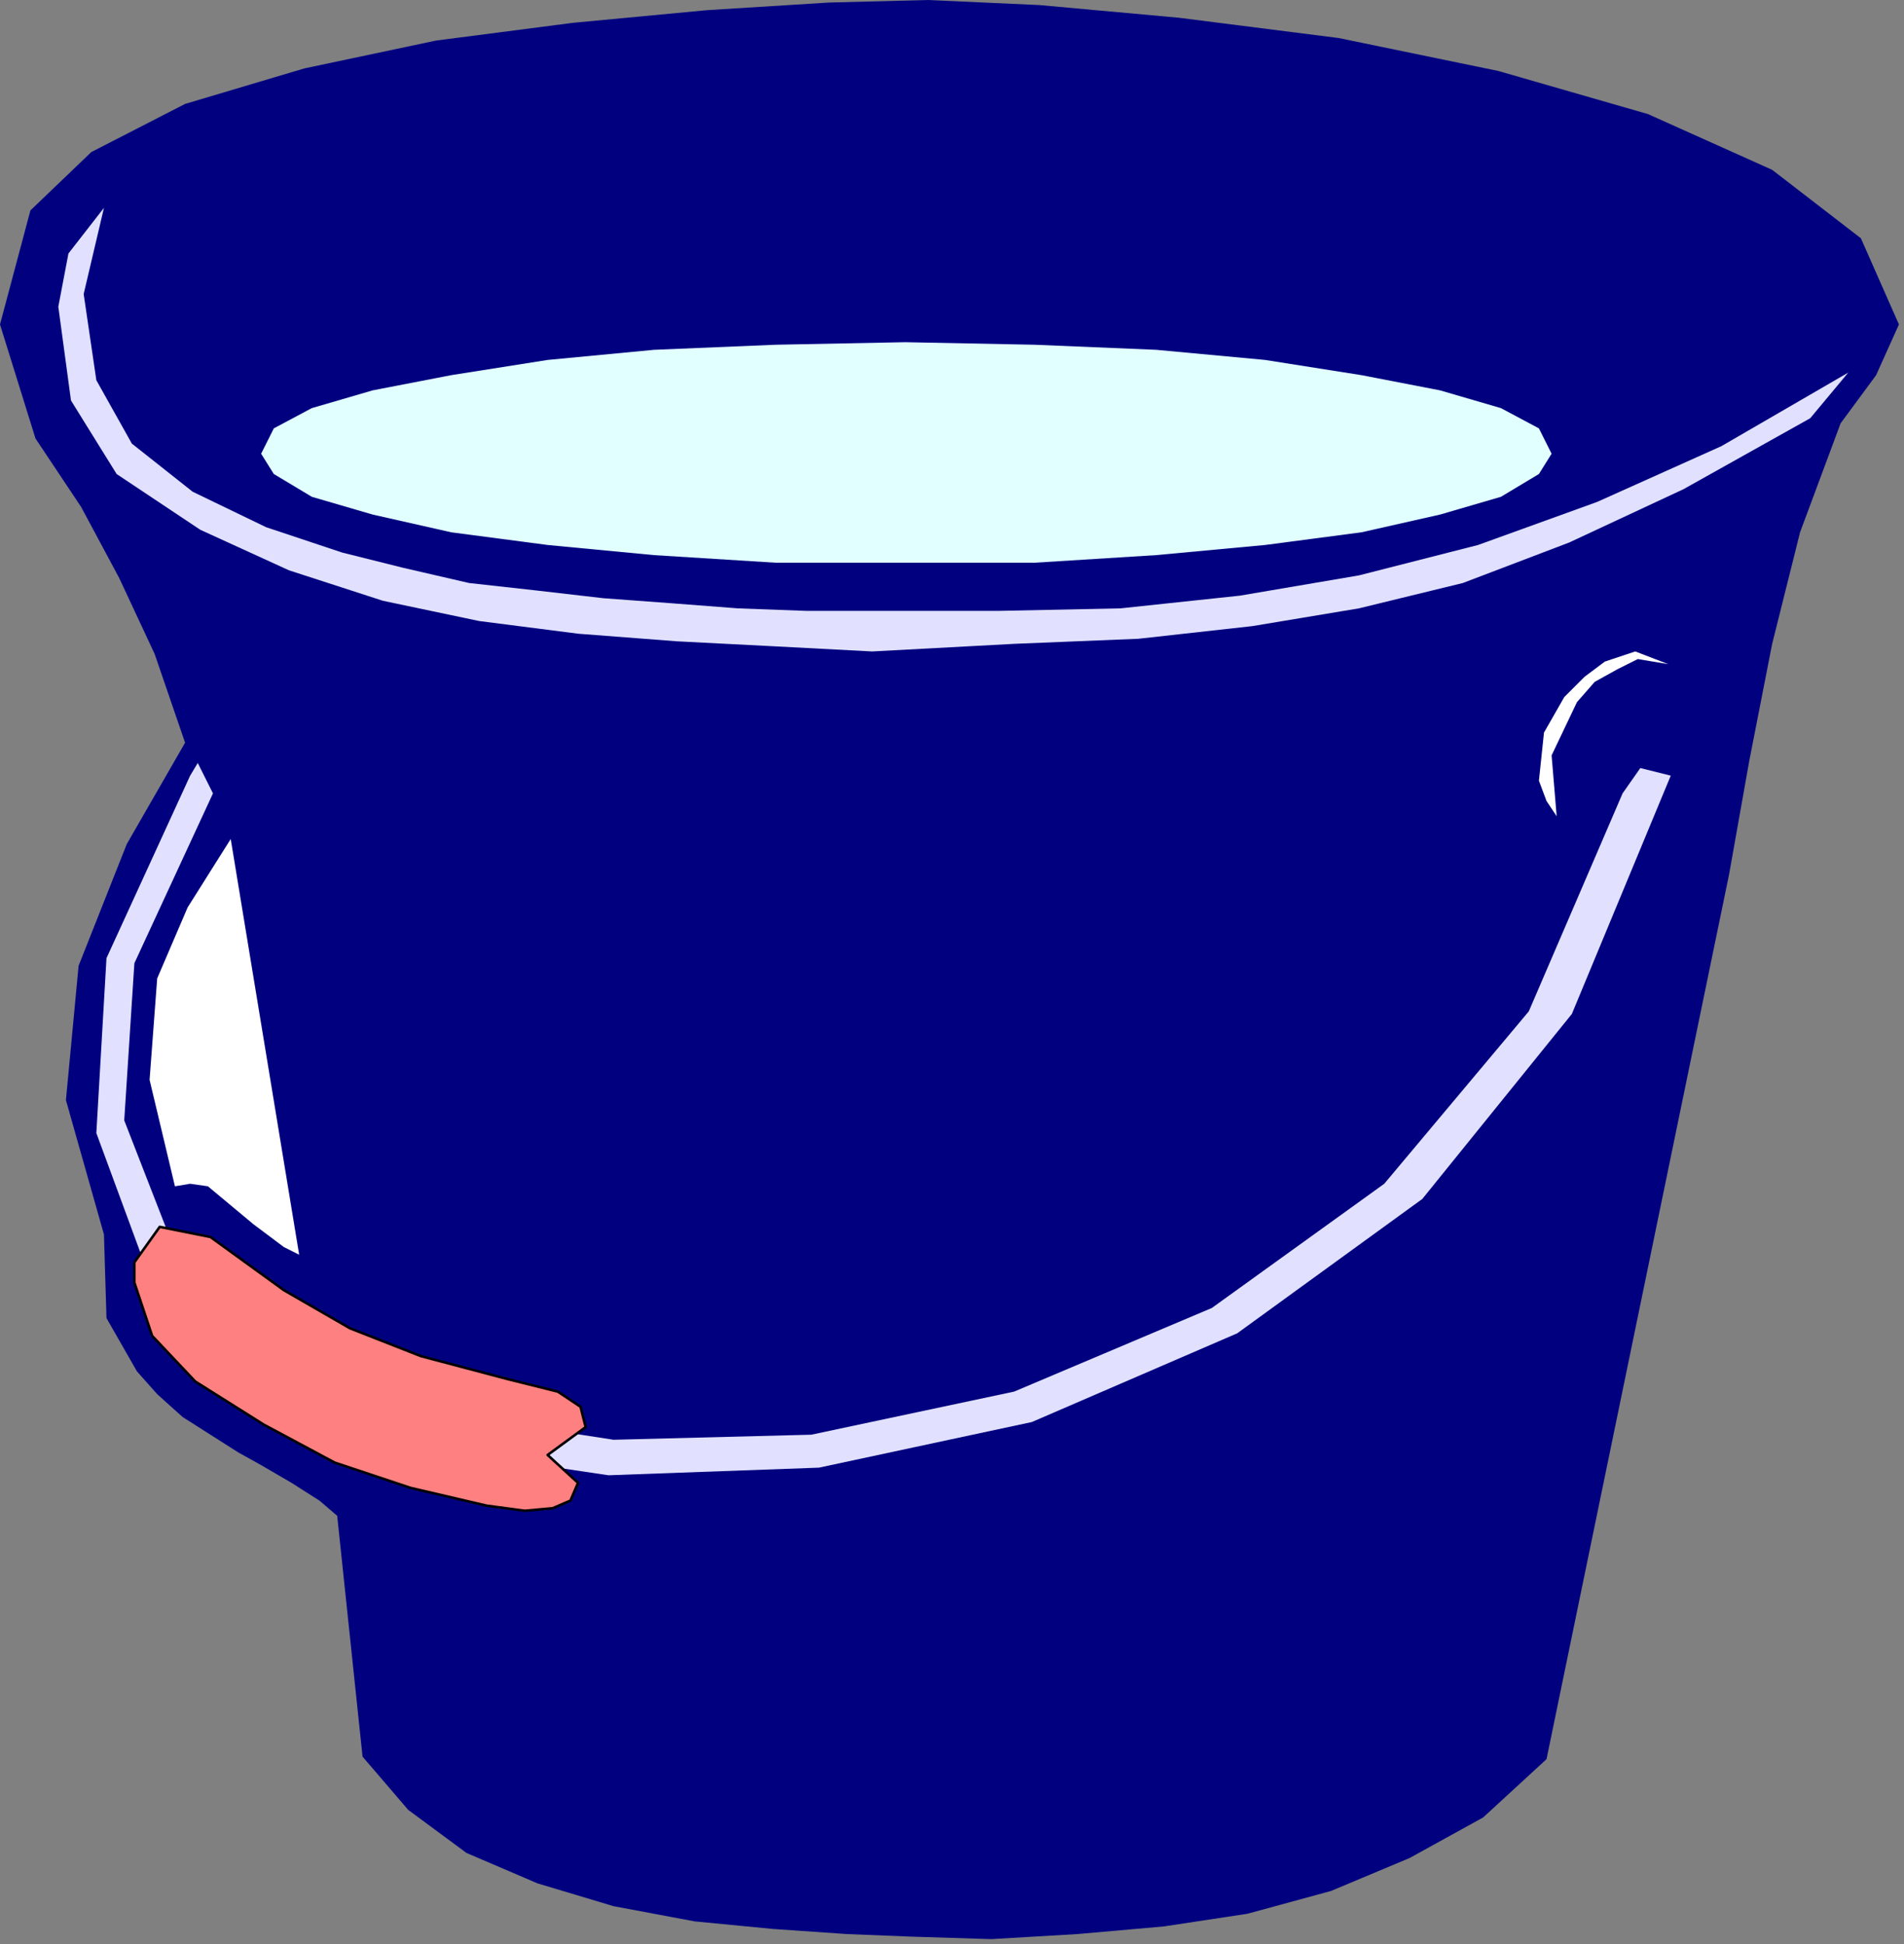
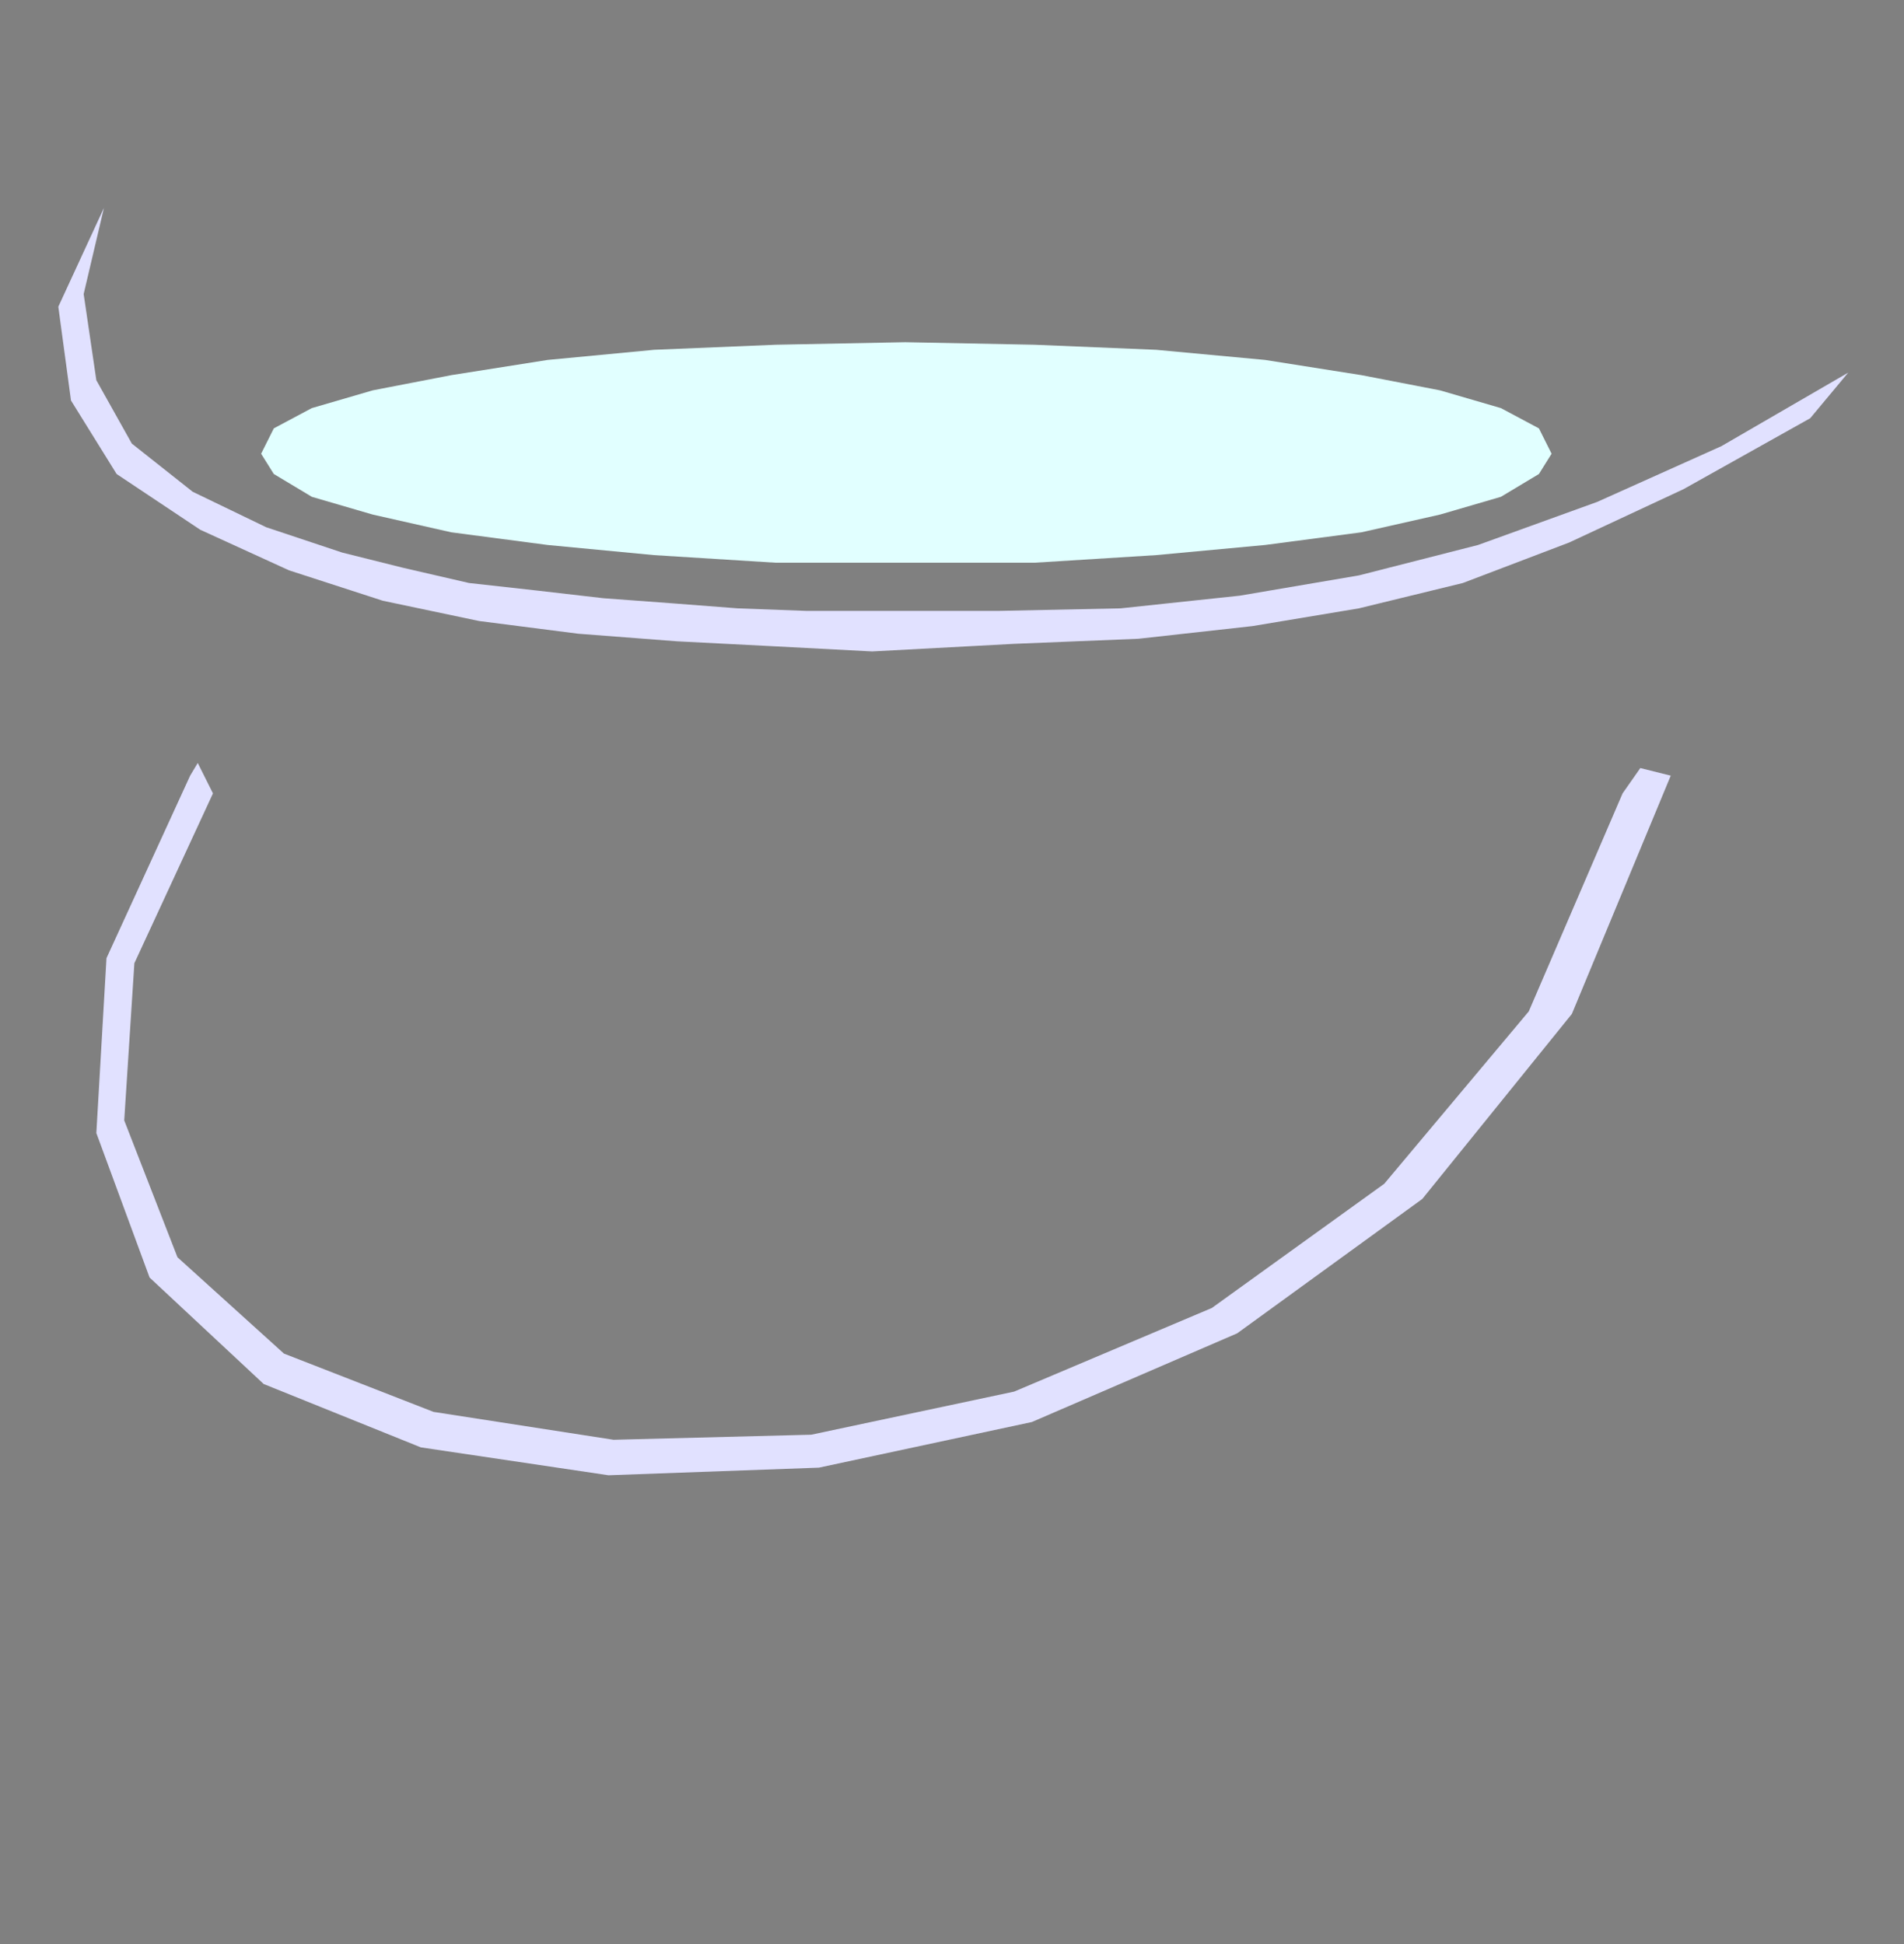
<svg xmlns="http://www.w3.org/2000/svg" xmlns:ns1="http://sodipodi.sourceforge.net/DTD/sodipodi-0.dtd" xmlns:ns2="http://www.inkscape.org/namespaces/inkscape" version="1.0" width="198.702mm" height="202.935mm" id="svg19" ns1:docname="CLEAN010.WMF">
  <rect width="100%" height="100%" fill="#808080" stroke="none" />
  <ns1:namedview pagecolor="#ffffff" bordercolor="#666666" borderopacity="1" objecttolerance="10" gridtolerance="10" guidetolerance="10" ns2:pageopacity="0" ns2:pageshadow="2" ns2:window-width="640" ns2:window-height="480" id="namedview21" />
  <defs id="defs3">
    <pattern id="WMFhbasepattern" patternUnits="userSpaceOnUse" width="6" height="6" x="0" y="0" />
  </defs>
-   <path style="fill:#010180;fill-rule:evenodd;fill-opacity:1;stroke:none;" d="  M 359,764   L 391,765   L 425,763   L 459,760   L 492,755   L 525,746   L 556,733   L 585,717   L 610,694   L 682,345   L 690,300   L 699,254   L 710,210   L 726,167   L 740,148   L 749,128   L 734,94   L 699,67   L 650,45   L 591,28   L 528,15   L 465,7   L 410,2   L 366,0   L 327,1   L 279,4   L 226,9   L 172,16   L 120,27   L 73,41   L 36,60   L 12,83   L 0,128   L 14,173   L 32,200   L 47,228   L 61,258   L 73,293   L 50,333   L 31,381   L 26,434   L 41,487   L 42,520   L 54,541   L 62,550   L 72,559   L 83,566   L 94,573   L 103,578   L 115,585   L 126,592   L 133,598   L 143,693   L 161,714   L 184,731   L 212,743   L 242,752   L 274,758   L 305,761   L 334,763   L 359,764  z " id="path5" />
-   <path style="fill:#ffffff;fill-rule:evenodd;fill-opacity:1;stroke:none;" d="  M 82,468   L 88,473   L 100,483   L 112,492   L 118,495   L 91,331   L 74,358   L 62,386   L 59,426   L 69,468   L 75,467   L 82,468  z " id="path7" />
-   <path style="fill:#ffffff;fill-rule:evenodd;fill-opacity:1;stroke:none;" d="  M 614,322   L 612,298   L 622,277   L 629,269   L 638,264   L 646,260   L 658,262   L 645,257   L 633,261   L 625,267   L 617,275   L 609,289   L 607,308   L 610,316   L 614,322  z " id="path9" />
-   <path style="fill:#e1e1ff;fill-rule:evenodd;fill-opacity:1;stroke:none;" d="  M 344,257   L 400,254   L 449,252   L 494,247   L 536,240   L 577,230   L 619,214   L 664,193   L 714,165   L 729,147   L 679,176   L 630,198   L 583,215   L 536,227   L 489,235   L 442,240   L 394,241   L 344,241   L 318,241   L 291,240   L 265,238   L 238,236   L 212,233   L 185,230   L 159,224   L 135,218   L 105,208   L 76,194   L 52,175   L 38,150   L 33,116   L 41,82   L 27,100   L 23,121   L 28,158   L 46,187   L 79,209   L 114,225   L 151,237   L 189,245   L 228,250   L 267,253   L 306,255   L 344,257  z " id="path11" />
+   <path style="fill:#e1e1ff;fill-rule:evenodd;fill-opacity:1;stroke:none;" d="  M 344,257   L 400,254   L 449,252   L 494,247   L 536,240   L 577,230   L 619,214   L 664,193   L 714,165   L 729,147   L 679,176   L 630,198   L 583,215   L 536,227   L 489,235   L 442,240   L 394,241   L 344,241   L 318,241   L 291,240   L 265,238   L 238,236   L 212,233   L 185,230   L 159,224   L 135,218   L 105,208   L 76,194   L 52,175   L 38,150   L 33,116   L 41,82   L 23,121   L 28,158   L 46,187   L 79,209   L 114,225   L 151,237   L 189,245   L 228,250   L 267,253   L 306,255   L 344,257  z " id="path11" />
  <path style="fill:#e1ffff;fill-rule:evenodd;fill-opacity:1;stroke:none;" d="  M 357,135   L 408,136   L 456,138   L 499,142   L 537,148   L 568,154   L 592,161   L 607,169   L 612,179   L 607,187   L 592,196   L 568,203   L 537,210   L 499,215   L 456,219   L 408,222   L 357,222   L 306,222   L 258,219   L 216,215   L 178,210   L 147,203   L 123,196   L 108,187   L 103,179   L 108,169   L 123,161   L 147,154   L 178,148   L 216,142   L 258,138   L 306,136   L 357,135  z " id="path13" />
  <path style="fill:#e1e1ff;fill-rule:evenodd;fill-opacity:1;stroke:none;" d="  M 659,306   L 620,400   L 561,473   L 488,526   L 407,561   L 323,579   L 240,582   L 166,571   L 104,546   L 59,504   L 38,447   L 42,378   L 75,306   L 78,301   L 84,313   L 53,380   L 49,442   L 70,496   L 112,534   L 171,557   L 242,568   L 320,566   L 400,549   L 478,516   L 546,467   L 603,399   L 640,313   L 647,303   L 659,306  z " id="path15" />
-   <path style="fill:#ff8080;fill-rule:evenodd;fill-opacity:1;stroke:#000000;stroke-width:1px;stroke-linecap:round;stroke-linejoin:round;stroke-miterlimit:4;stroke-dasharray:none;stroke-opacity:1;" d="  M 83,488   L 112,509   L 138,524   L 166,535   L 200,544   L 208,546   L 220,549   L 229,555   L 231,563   L 216,574   L 228,585   L 225,592   L 218,595   L 207,596   L 192,594   L 162,587   L 132,577   L 104,562   L 77,545   L 60,527   L 53,506   L 53,498   L 63,484   L 83,488  z " id="path17" />
</svg>